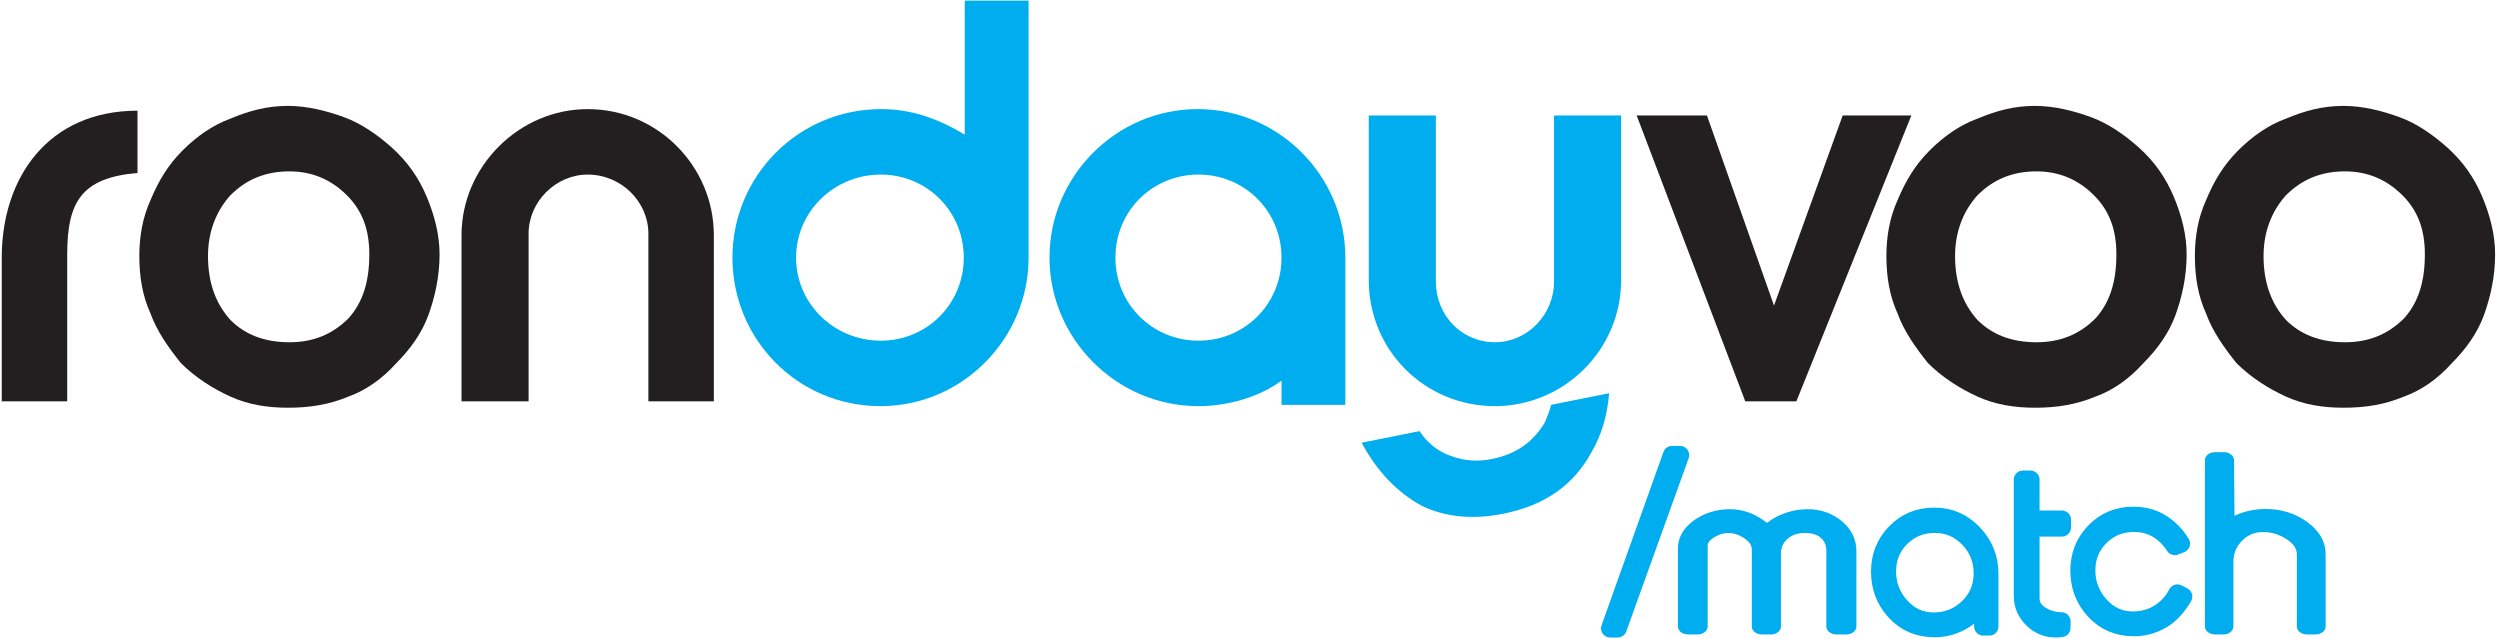
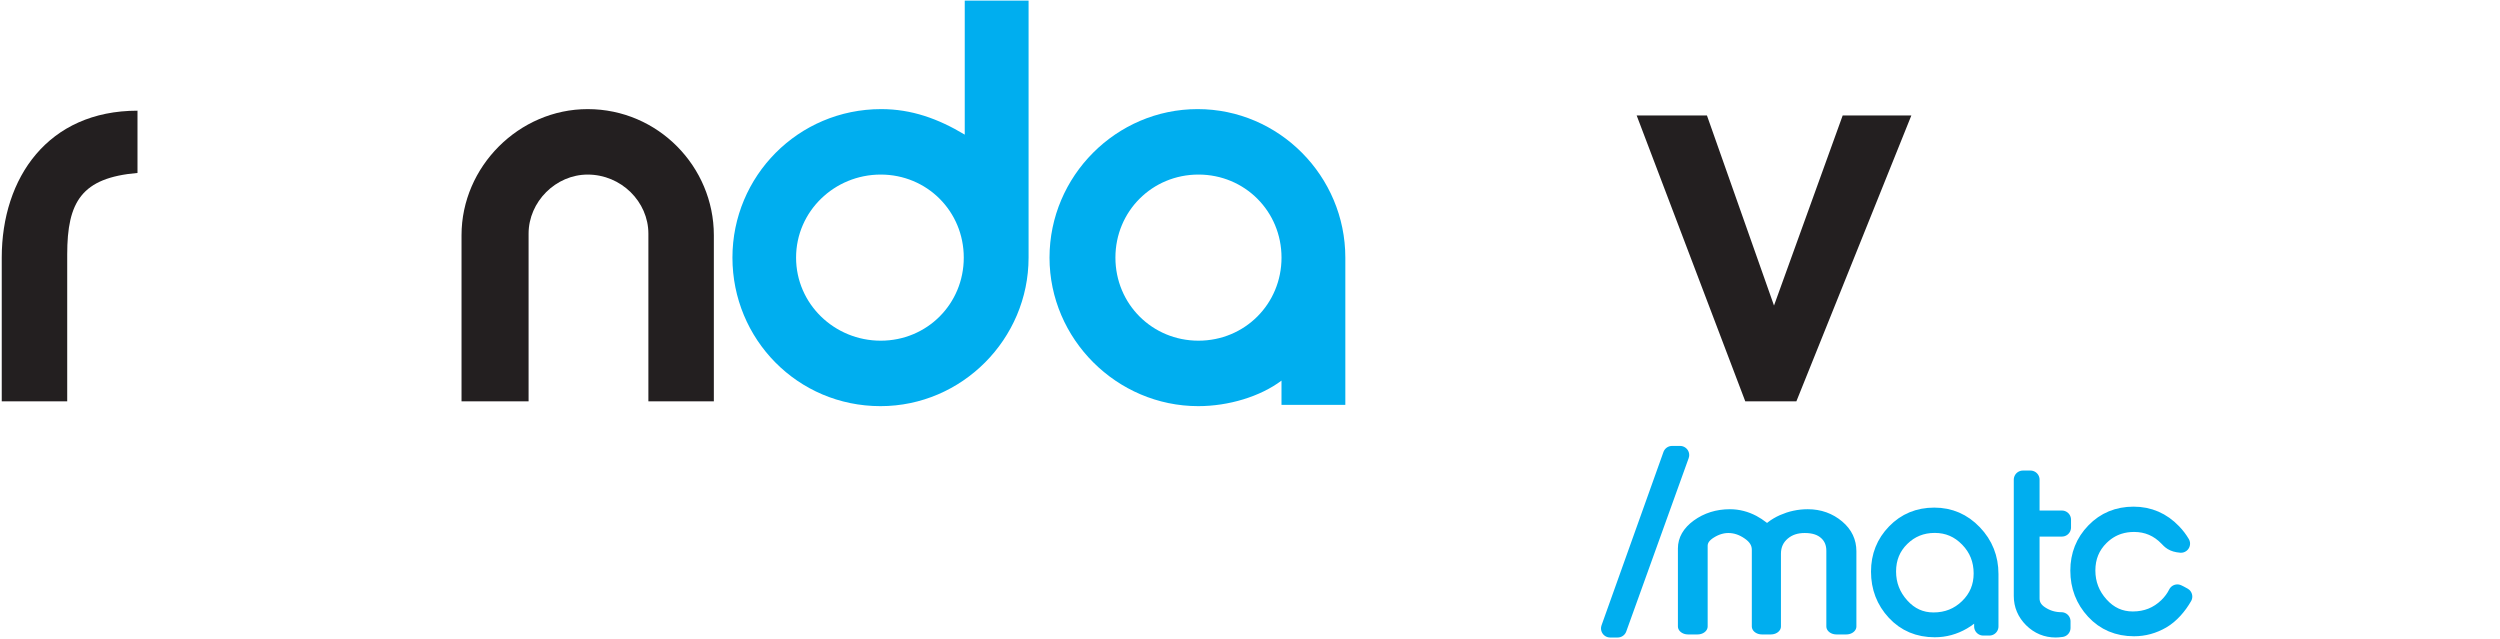
<svg xmlns="http://www.w3.org/2000/svg" width="100%" height="100%" viewBox="0 0 1029 263" version="1.1" xml:space="preserve" style="fill-rule:evenodd;clip-rule:evenodd;stroke-linejoin:round;stroke-miterlimit:2;">
  <g transform="matrix(1,0,0,1,-685.928,-1704.11)">
    <g transform="matrix(0.386,0,0,0.386,1200.32,1811.18)">
      <g transform="matrix(1,0,0,1,-1331.25,-277.083)">
        <g transform="matrix(4.167,0,0,4.167,-5925.54,-4621.79)">
          <g transform="matrix(4.167,0,0,4.167,1904.41,1174.99)">
            <g>
-               <path d="M0,-0.098C0,-1.276 0.194,-2.451 0.687,-3.53C1.176,-4.708 1.764,-5.688 2.647,-6.572C3.531,-7.453 4.51,-8.14 5.59,-8.533C6.766,-9.023 7.844,-9.317 9.121,-9.317C10.297,-9.317 11.473,-9.023 12.553,-8.631C13.631,-8.238 14.612,-7.552 15.496,-6.767C16.475,-5.885 17.161,-4.903 17.653,-3.727C18.143,-2.55 18.438,-1.373 18.438,-0.197C18.438,1.177 18.143,2.452 17.752,3.531C17.358,4.61 16.672,5.59 15.788,6.474C14.908,7.454 13.926,8.141 12.846,8.533C11.67,9.023 10.494,9.219 9.121,9.219C7.844,9.219 6.668,9.023 5.59,8.533C4.51,8.042 3.432,7.356 2.549,6.474C1.764,5.492 1.078,4.512 0.687,3.433C0.194,2.354 0,1.177 0,-0.098M4.217,-0.098C4.217,1.569 4.707,2.845 5.59,3.825C6.471,4.708 7.65,5.198 9.219,5.198C10.688,5.198 11.866,4.708 12.846,3.727C13.729,2.746 14.123,1.472 14.123,-0.197C14.123,-1.668 13.729,-2.844 12.75,-3.824C11.768,-4.806 10.592,-5.296 9.219,-5.296C7.748,-5.296 6.569,-4.806 5.59,-3.824C4.707,-2.844 4.217,-1.569 4.217,-0.098" style="fill:rgb(35,31,32);fill-rule:nonzero;" />
-             </g>
+               </g>
          </g>
          <g transform="matrix(4.167,0,0,4.167,1983.35,1174.99)">
            <g>
-               <path d="M0,-0.098C0,-1.276 0.194,-2.451 0.687,-3.53C1.176,-4.708 1.764,-5.688 2.647,-6.572C3.531,-7.453 4.51,-8.14 5.59,-8.533C6.766,-9.023 7.844,-9.317 9.121,-9.317C10.297,-9.317 11.473,-9.023 12.553,-8.631C13.631,-8.238 14.612,-7.552 15.496,-6.767C16.475,-5.885 17.161,-4.903 17.653,-3.727C18.143,-2.55 18.438,-1.373 18.438,-0.197C18.438,1.177 18.143,2.452 17.752,3.531C17.358,4.61 16.672,5.59 15.788,6.474C14.908,7.454 13.926,8.141 12.846,8.533C11.67,9.023 10.494,9.219 9.121,9.219C7.844,9.219 6.668,9.023 5.59,8.533C4.51,8.042 3.432,7.356 2.549,6.474C1.764,5.492 1.078,4.512 0.687,3.433C0.194,2.354 0,1.177 0,-0.098M4.217,-0.098C4.217,1.569 4.707,2.845 5.59,3.825C6.471,4.708 7.65,5.198 9.219,5.198C10.688,5.198 11.867,4.708 12.846,3.727C13.729,2.746 14.123,1.472 14.123,-0.197C14.123,-1.668 13.729,-2.844 12.75,-3.824C11.768,-4.806 10.592,-5.296 9.219,-5.296C7.748,-5.296 6.569,-4.806 5.59,-3.824C4.707,-2.844 4.217,-1.569 4.217,-0.098" style="fill:rgb(35,31,32);fill-rule:nonzero;" />
-             </g>
+               </g>
          </g>
          <g transform="matrix(4.167,0,0,4.167,1457.34,1174.99)">
            <g>
-               <path d="M0,-0.098C0,-1.276 0.194,-2.451 0.687,-3.53C1.176,-4.708 1.764,-5.688 2.647,-6.572C3.531,-7.453 4.51,-8.14 5.59,-8.533C6.766,-9.023 7.844,-9.317 9.121,-9.317C10.297,-9.317 11.473,-9.023 12.553,-8.631C13.631,-8.238 14.612,-7.552 15.496,-6.767C16.475,-5.885 17.161,-4.903 17.653,-3.727C18.143,-2.55 18.438,-1.373 18.438,-0.197C18.438,1.177 18.143,2.452 17.752,3.531C17.358,4.61 16.672,5.59 15.788,6.474C14.908,7.454 13.926,8.141 12.846,8.533C11.67,9.023 10.494,9.219 9.121,9.219C7.844,9.219 6.668,9.023 5.59,8.533C4.51,8.042 3.432,7.356 2.549,6.474C1.764,5.492 1.078,4.512 0.687,3.433C0.194,2.354 0,1.177 0,-0.098M4.217,-0.098C4.217,1.569 4.707,2.845 5.59,3.825C6.471,4.708 7.65,5.198 9.219,5.198C10.688,5.198 11.866,4.708 12.846,3.727C13.729,2.746 14.123,1.472 14.123,-0.197C14.123,-1.668 13.729,-2.844 12.75,-3.824C11.768,-4.806 10.592,-5.296 9.219,-5.296C7.748,-5.296 6.569,-4.806 5.59,-3.824C4.707,-2.844 4.217,-1.569 4.217,-0.098" style="fill:rgb(35,31,32);fill-rule:nonzero;" />
-             </g>
+               </g>
          </g>
          <g transform="matrix(4.167,0,0,4.167,1456.87,1195.84)">
            <g>
              <path d="M0,-10.202C-3.432,-9.907 -4.316,-8.435 -4.316,-5.2L-4.316,3.824L-8.336,3.824L-8.336,-5.003C-8.336,-9.907 -5.492,-14.026 0,-14.026L0,-10.202Z" style="fill:rgb(35,31,32);fill-rule:nonzero;" />
            </g>
          </g>
          <g transform="matrix(4.167,0,0,4.167,1881.37,1138.62)">
            <g>
              <path d="M0,17.556L-3.137,17.556L-9.807,0L-5.491,0L-1.373,11.672L2.844,0L7.061,0L0,17.556Z" style="fill:rgb(35,31,32);fill-rule:nonzero;" />
            </g>
          </g>
          <g transform="matrix(4.167,0,0,4.167,1728.37,1153.74)">
            <g>
              <path d="M0,10.201C-2.844,10.201 -5.1,7.945 -5.1,5.1C-5.1,2.256 -2.844,0 0,0C2.844,0 5.1,2.256 5.1,5.1C5.1,7.945 2.844,10.201 0,10.201M-0.051,-4.02C-5.053,-4.02 -9.147,0.098 -9.147,5.1C-9.147,10.102 -5.014,14.221 -0.013,14.221C1.851,14.221 3.793,13.633 5.099,12.653L5.099,14.141L9.019,14.141L9.019,5.1C9.019,0.098 4.951,-4.02 -0.051,-4.02" style="fill:rgb(0,174,239);fill-rule:nonzero;" />
            </g>
          </g>
          <g transform="matrix(4.167,0,0,4.167,1647.06,1125.98)">
            <g>
              <path d="M0,16.863C-2.844,16.863 -5.198,14.607 -5.198,11.762C-5.198,8.918 -2.844,6.662 0,6.662C2.844,6.662 5.1,8.918 5.1,11.762C5.1,14.607 2.844,16.863 0,16.863M5.16,-4.02L5.16,4.21C3.527,3.229 1.894,2.642 0.03,2.642C-5.07,2.642 -9.106,6.76 -9.106,11.762C-9.106,16.764 -5.113,20.883 -0.013,20.883C4.989,20.883 9.08,16.764 9.08,11.762L9.08,-4.02L5.16,-4.02Z" style="fill:rgb(0,174,239);fill-rule:nonzero;" />
            </g>
          </g>
          <g transform="matrix(4.167,0,0,4.167,1556.95,1136.99)">
            <g>
              <path d="M0,17.947L0,7.649C0,5.688 1.668,4.02 3.629,4.02C5.689,4.02 7.357,5.688 7.357,7.649L7.357,17.947L11.377,17.947L11.377,7.747C11.377,3.53 7.945,0 3.629,0C-0.588,0 -4.118,3.53 -4.118,7.747L-4.118,17.947L0,17.947Z" style="fill:rgb(35,31,32);fill-rule:nonzero;" />
            </g>
          </g>
          <g transform="matrix(4.167,0,0,4.167,1789.12,1242.07)">
            <g>
-               <path d="M0,-24.827L0,-14.626C0,-12.567 1.567,-10.9 3.629,-10.9C5.59,-10.9 7.256,-12.567 7.256,-14.626L7.256,-24.827L11.377,-24.827L11.377,-14.725C11.377,-10.409 7.846,-6.977 3.629,-6.977C-0.686,-6.977 -4.121,-10.409 -4.121,-14.725L-4.121,-24.827L0,-24.827ZM10.641,-7.769C10.523,-6.346 10.158,-5.173 9.561,-4.154C8.464,-2.135 6.715,-0.884 4.119,-0.365C2.29,0 0.56,-0.155 -0.884,-0.866C-2.345,-1.674 -3.594,-2.925 -4.557,-4.732L-0.998,-5.443C-0.555,-4.733 0.156,-4.175 0.906,-3.925C1.772,-3.597 2.58,-3.559 3.446,-3.732C4.889,-4.021 5.946,-4.731 6.697,-5.981C6.83,-6.308 6.965,-6.636 7.082,-7.058L10.641,-7.769Z" style="fill:rgb(0,174,239);fill-rule:nonzero;" />
-             </g>
+               </g>
          </g>
        </g>
      </g>
    </g>
    <g transform="matrix(2.007,0,0,2.007,-1241.4,-270.333)">
      <path d="M1304.86,1077.1L1292.06,1112.65L1290.51,1112.65L1303.21,1077.1L1304.86,1077.1Z" style="fill:rgb(0,174,239);fill-rule:nonzero;stroke:rgb(0,174,239);stroke-width:3.74px;" />
    </g>
    <g transform="matrix(2.535,0,0,2.007,-1932.05,-270.333)">
      <path d="M1332.51,1112.25L1330.91,1112.25L1330.91,1096.73C1330.91,1095.25 1330.51,1094.05 1329.71,1093.11C1328.78,1092.01 1327.46,1091.45 1325.76,1091.45C1324.16,1091.45 1322.85,1092.01 1321.81,1093.11C1320.78,1094.22 1320.26,1095.62 1320.26,1097.33L1320.26,1112.25L1318.81,1112.25L1318.81,1096.52C1318.81,1095.14 1318.23,1093.96 1317.06,1092.96C1315.9,1091.95 1314.66,1091.45 1313.36,1091.45C1312.2,1091.45 1311.07,1091.88 1309.99,1092.73C1308.91,1093.58 1308.36,1094.58 1308.36,1095.71L1308.36,1112.25L1306.81,1112.25L1306.81,1096.25C1306.81,1094.49 1307.5,1092.98 1308.86,1091.73C1310.23,1090.48 1311.81,1089.85 1313.61,1089.85C1314.78,1089.85 1315.91,1090.22 1317.01,1090.95C1317.95,1091.59 1318.85,1092.47 1319.71,1093.6C1320.41,1092.44 1321.36,1091.52 1322.54,1090.85C1323.72,1090.19 1324.96,1089.85 1326.26,1089.85C1327.93,1089.85 1329.39,1090.51 1330.64,1091.84C1331.89,1093.16 1332.51,1094.83 1332.51,1096.83L1332.51,1112.25Z" style="fill:rgb(0,174,239);fill-rule:nonzero;stroke:rgb(0,174,239);stroke-width:3.28px;" />
    </g>
    <g transform="matrix(2.007,0,0,2.007,-1223.19,-270.333)">
      <path d="M1359.21,1112.25L1357.96,1112.25L1357.96,1106.7C1356.9,1108.57 1355.47,1110.02 1353.69,1111.05C1351.91,1112.09 1350.01,1112.6 1348.01,1112.6C1344.75,1112.6 1342.06,1111.47 1339.96,1109.2C1337.86,1106.94 1336.81,1104.2 1336.81,1101C1336.81,1097.87 1337.87,1095.21 1339.99,1093.03C1342.11,1090.84 1344.75,1089.75 1347.91,1089.75C1351.05,1089.75 1353.71,1090.9 1355.91,1093.2C1358.11,1095.5 1359.21,1098.27 1359.21,1101.5L1359.21,1112.25ZM1357.86,1101.38C1357.86,1098.57 1356.91,1096.17 1354.99,1094.19C1353.07,1092.2 1350.75,1091.2 1348.01,1091.2C1345.28,1091.2 1342.96,1092.14 1341.06,1094.01C1339.16,1095.88 1338.21,1098.2 1338.21,1100.98C1338.21,1103.72 1339.14,1106.12 1340.99,1108.17C1342.84,1110.23 1345.1,1111.25 1347.76,1111.25C1350.56,1111.25 1352.95,1110.3 1354.91,1108.4C1356.88,1106.49 1357.86,1104.15 1357.86,1101.38Z" style="fill:rgb(0,174,239);fill-rule:nonzero;stroke:rgb(0,174,239);stroke-width:3.74px;" />
    </g>
    <g transform="matrix(2.007,0,0,2.007,-1220.22,-270.333)">
      <path d="M1372.61,1091.95L1366.16,1091.95L1366.16,1106.5C1366.16,1107.9 1366.82,1109.04 1368.14,1109.9C1369.46,1110.77 1370.91,1111.2 1372.51,1111.2L1372.51,1112.55C1371.98,1112.62 1371.6,1112.65 1371.36,1112.65C1369.5,1112.65 1367.91,1111.99 1366.59,1110.68C1365.27,1109.36 1364.61,1107.8 1364.61,1106L1364.61,1082.15L1366.16,1082.15L1366.16,1090.35L1372.61,1090.35L1372.61,1091.95Z" style="fill:rgb(0,174,239);fill-rule:nonzero;stroke:rgb(0,174,239);stroke-width:3.74px;" />
    </g>
    <g transform="matrix(0.743,0,0,0.743,772.521,911.661)">
-       <path d="M1092.88,1397.04C1090,1402.08 1085.79,1407 1080.97,1409.79C1076.16,1412.58 1071.05,1413.98 1065.65,1413.98C1056.83,1413.98 1049.58,1410.91 1043.91,1404.79C1038.24,1398.67 1035.4,1391.29 1035.4,1382.65C1035.4,1374.19 1038.26,1367.01 1043.98,1361.12C1049.69,1355.22 1056.83,1352.27 1065.38,1352.27C1073.84,1352.27 1081.04,1355.38 1086.98,1361.59C1088.82,1363.51 1090.37,1365.55 1091.64,1367.71C1090.45,1368.15 1089.33,1368.57 1088.25,1369.06C1087.2,1367.37 1085.94,1365.76 1084.48,1364.24C1079.31,1358.87 1073.03,1356.19 1065.65,1356.19C1062.62,1356.19 1059.78,1356.62 1057.13,1357.47C1053.32,1358.69 1049.9,1360.79 1046.88,1363.77C1041.75,1368.82 1039.18,1375.09 1039.18,1382.58C1039.18,1389.98 1041.68,1396.46 1046.68,1402.01C1051.67,1407.56 1057.77,1410.33 1064.97,1410.33C1072.53,1410.33 1078.97,1407.76 1084.28,1402.62C1086.56,1400.4 1088.35,1397.98 1089.65,1395.34C1091.3,1396.19 1090.36,1395.62 1092.88,1397.04Z" style="fill:rgb(0,174,239);stroke:rgb(0,174,239);stroke-width:10.09px;" />
+       <path d="M1092.88,1397.04C1090,1402.08 1085.79,1407 1080.97,1409.79C1076.16,1412.58 1071.05,1413.98 1065.65,1413.98C1056.83,1413.98 1049.58,1410.91 1043.91,1404.79C1038.24,1398.67 1035.4,1391.29 1035.4,1382.65C1035.4,1374.19 1038.26,1367.01 1043.98,1361.12C1049.69,1355.22 1056.83,1352.27 1065.38,1352.27C1073.84,1352.27 1081.04,1355.38 1086.98,1361.59C1088.82,1363.51 1090.37,1365.55 1091.64,1367.71C1087.2,1367.37 1085.94,1365.76 1084.48,1364.24C1079.31,1358.87 1073.03,1356.19 1065.65,1356.19C1062.62,1356.19 1059.78,1356.62 1057.13,1357.47C1053.32,1358.69 1049.9,1360.79 1046.88,1363.77C1041.75,1368.82 1039.18,1375.09 1039.18,1382.58C1039.18,1389.98 1041.68,1396.46 1046.68,1402.01C1051.67,1407.56 1057.77,1410.33 1064.97,1410.33C1072.53,1410.33 1078.97,1407.76 1084.28,1402.62C1086.56,1400.4 1088.35,1397.98 1089.65,1395.34C1091.3,1396.19 1090.36,1395.62 1092.88,1397.04Z" style="fill:rgb(0,174,239);stroke:rgb(0,174,239);stroke-width:10.09px;" />
    </g>
    <g transform="matrix(2.53,0,0,2.007,-1922.76,-270.333)">
-       <path d="M1407.81,1112.25L1406.41,1112.25L1406.41,1097.5C1406.41,1095.8 1405.66,1094.34 1404.16,1093.1C1402.66,1091.87 1401.03,1091.25 1399.26,1091.25C1397.46,1091.25 1395.94,1092 1394.69,1093.5C1393.44,1095 1392.81,1096.87 1392.81,1099.1L1392.81,1112.25L1391.46,1112.25L1391.46,1078.15L1392.91,1078.15L1393.01,1093.1C1394.91,1090.9 1397.13,1089.8 1399.66,1089.8C1401.86,1089.8 1403.77,1090.56 1405.39,1092.08C1407.01,1093.59 1407.81,1095.35 1407.81,1097.35L1407.81,1112.25Z" style="fill:rgb(0,174,239);fill-rule:nonzero;stroke:rgb(0,174,239);stroke-width:3.28px;" />
-     </g>
+       </g>
  </g>
</svg>